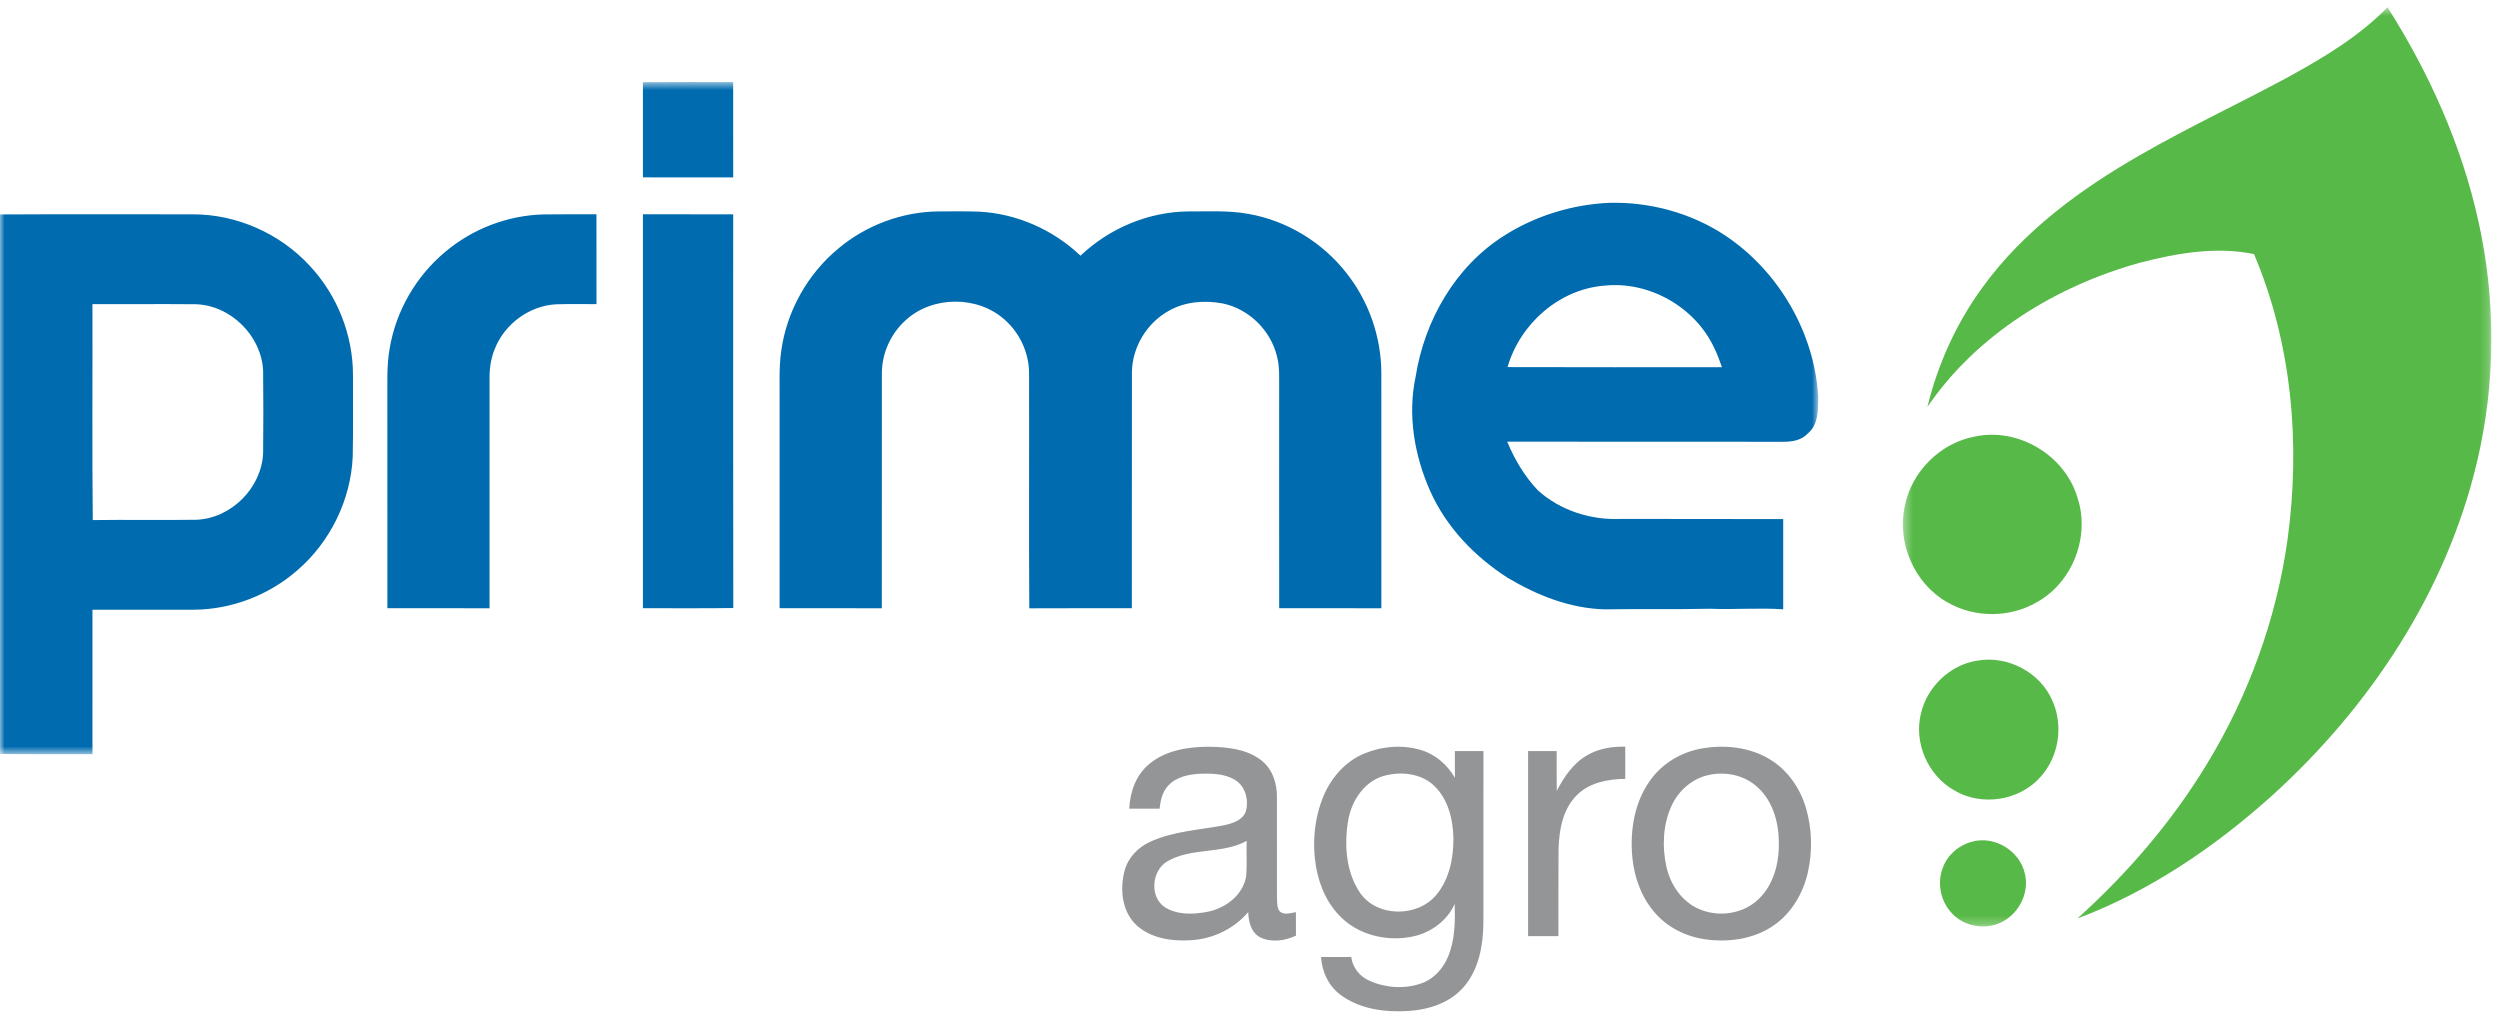
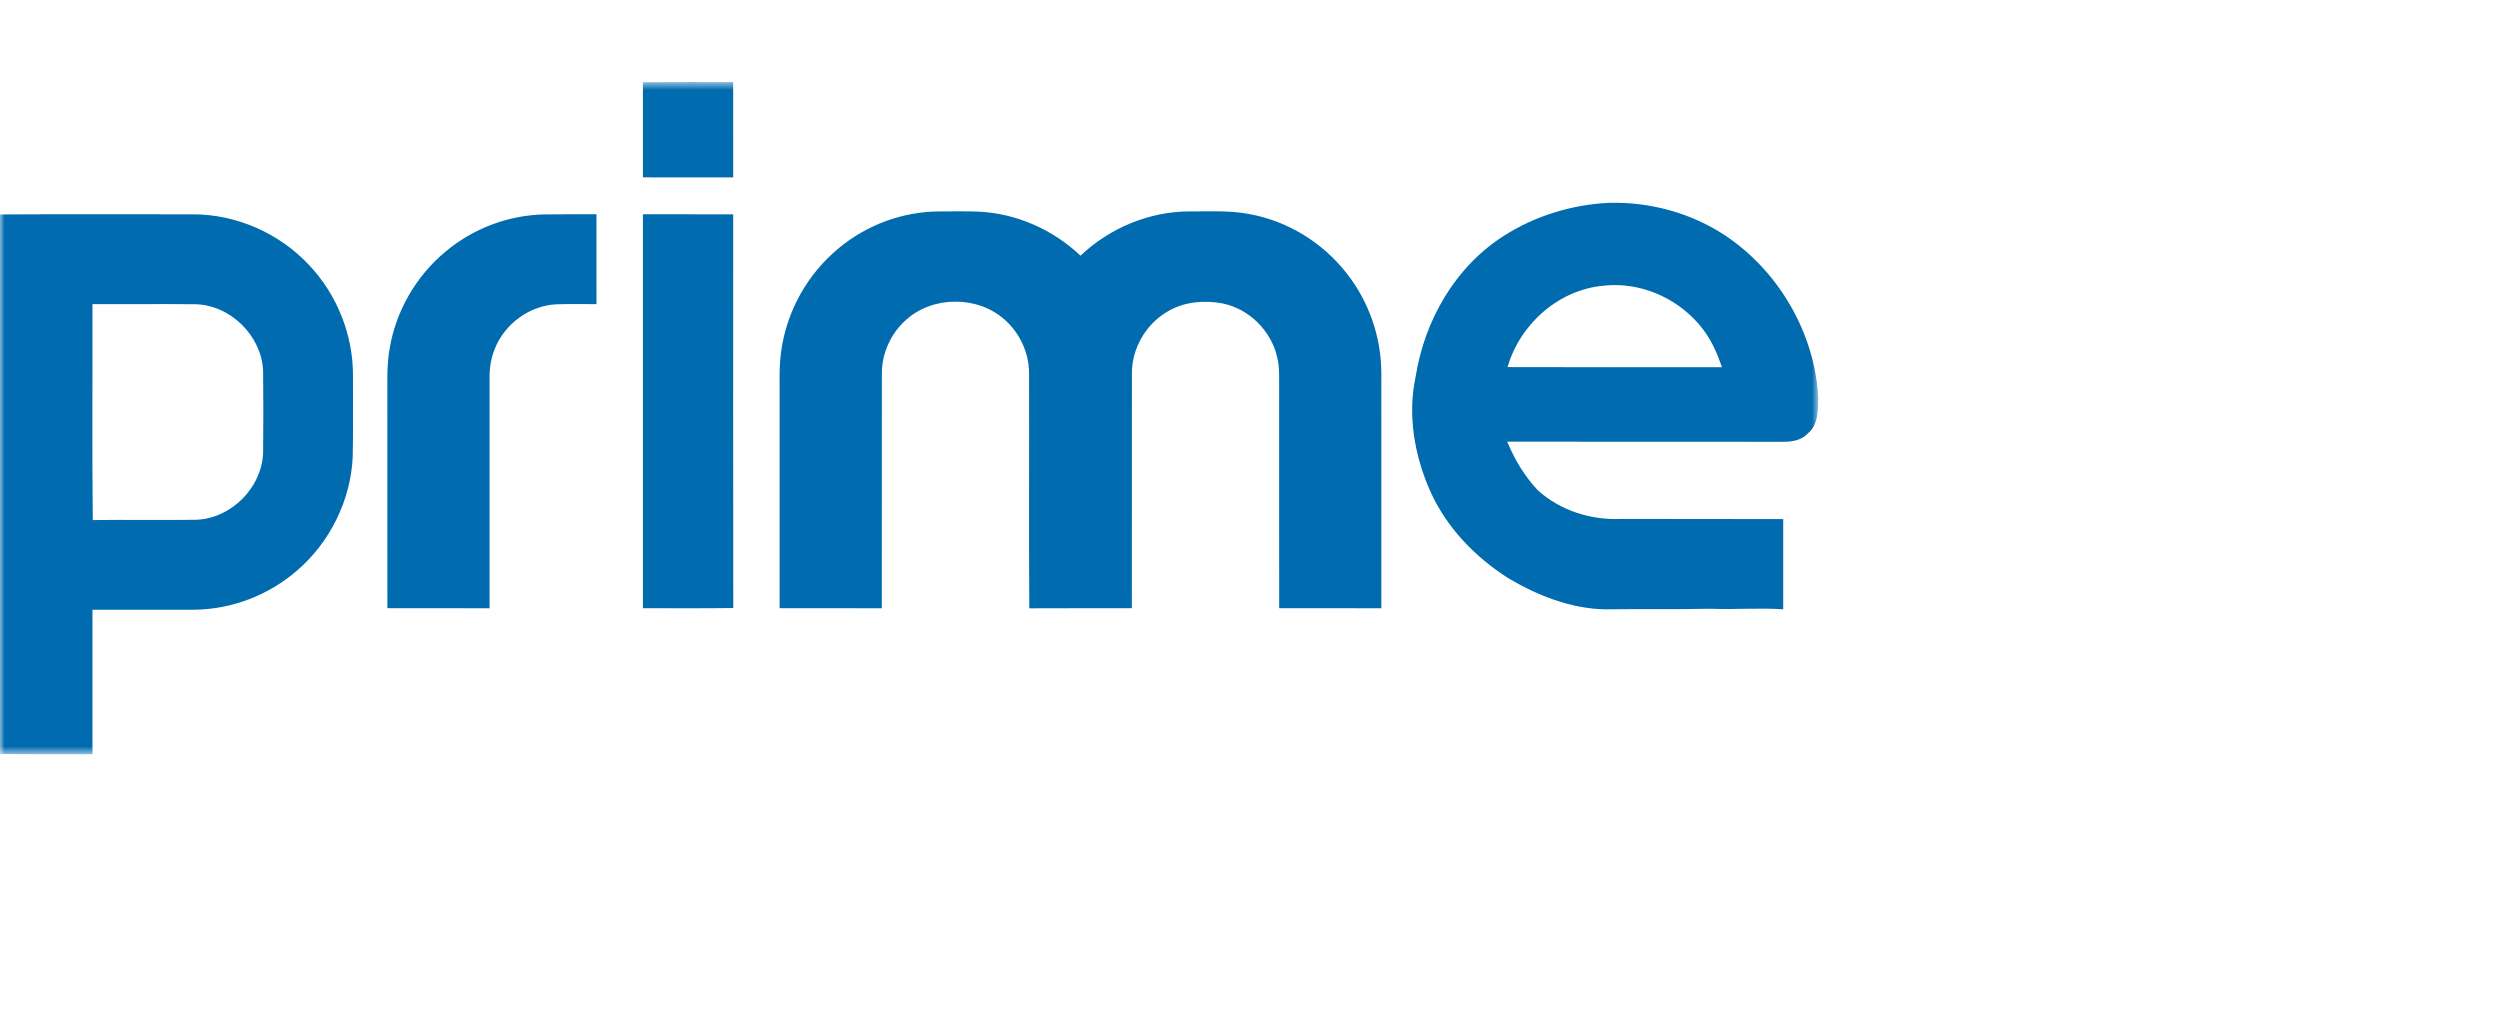
<svg xmlns="http://www.w3.org/2000/svg" xmlns:xlink="http://www.w3.org/1999/xlink" width="278px" height="113px" viewBox="0 0 278 113" version="1.1">
  <title>logo</title>
  <desc>Created with Sketch.</desc>
  <defs>
-     <polygon id="path-1" points="0.364 0.543 65.81 0.543 65.81 102.761 0.364 102.761 0.364 0.543" />
    <polygon id="path-3" points="2.35658384e-14 75.361 2.35658384e-14 0.617 202.192 0.617 202.192 75.361" />
  </defs>
  <g id="Page-1" stroke="none" stroke-width="1" fill="none" fill-rule="evenodd">
    <g id="Index" transform="translate(-40, -53)">
      <g id="Nav" transform="translate(0, 40)">
        <g id="logo" transform="translate(40, 13)">
          <g id="Group-3" transform="translate(211.231, 0.267)">
            <mask id="mask-2" fill="white">
              <use xlink:href="#path-1" />
            </mask>
            <g id="Clip-2" />
            <path d="M43.305,8.254 C47.217,6.101 51.119,3.766 54.262,0.542 C58.879,7.829 62.486,15.818 64.352,24.266 C66.322,33.046 66.31,42.271 64.228,51.029 C60.841,65.473 52.309,78.355 41.397,88.226 C35.027,93.94 27.81,98.85 19.776,101.871 C25.334,96.855 30.285,91.123 34.17,84.705 C38.799,77.106 41.904,68.571 43.141,59.751 C44.607,49.095 43.634,37.941 39.416,27.987 C35.181,27.12 30.81,27.882 26.685,28.959 C17.4,31.543 8.607,36.913 3.099,44.976 C4.262,40.185 6.347,35.614 9.261,31.637 C13.812,25.368 20.185,20.729 26.838,16.923 C32.216,13.825 37.851,11.209 43.305,8.254 M8.355,48.284 C13.141,47.226 18.356,50.32 19.765,55.012 C21.223,59.301 19.295,64.413 15.358,66.644 C12.323,68.46 8.326,68.477 5.275,66.685 C1.649,64.626 -0.308,60.102 0.573,56.034 C1.315,52.2 4.515,48.995 8.355,48.284 M8.627,73.198 C12.012,72.586 15.686,74.499 17.015,77.703 C18.232,80.436 17.707,83.838 15.721,86.073 C13.397,88.767 9.151,89.445 6.1,87.629 C3.164,85.998 1.559,82.332 2.381,79.062 C3.07,76.104 5.618,73.661 8.627,73.198 M8.098,93.32 C10.582,92.639 13.392,94.367 13.933,96.886 C14.5,99.154 13.097,101.656 10.931,102.458 C9.102,103.167 6.854,102.604 5.623,101.066 C4.497,99.731 4.177,97.769 4.838,96.15 C5.372,94.744 6.649,93.68 8.098,93.32" id="Fill-1" fill="#57B947" mask="url(#mask-2)" />
          </g>
          <g id="Group-6" transform="translate(0, 8.505)">
            <mask id="mask-4" fill="white">
              <use xlink:href="#path-3" />
            </mask>
            <g id="Clip-5" />
            <path d="M71.492,0.634 C74.838,0.602 78.185,0.625 81.529,0.62 C81.532,4.156 81.529,7.688 81.532,11.222 C78.185,11.222 74.84,11.227 71.494,11.218 C71.494,7.69 71.498,4.161 71.492,0.634 M167.22,17.727 C170.731,15.482 174.851,14.224 179.007,14.048 C183.522,13.943 188.086,15.188 191.865,17.696 C197.794,21.659 201.777,28.494 202.192,35.641 C202.17,37.038 202.226,38.712 201.036,39.688 C200.35,40.449 199.282,40.63 198.309,40.621 C188.074,40.61 177.837,40.616 167.602,40.609 C168.426,42.59 169.531,44.461 171.015,46.023 C173.521,48.29 176.958,49.359 180.307,49.197 C186.301,49.197 192.298,49.222 198.292,49.216 C198.292,52.559 198.298,55.904 198.292,59.248 C195.57,59.068 192.844,59.294 190.119,59.187 C186.243,59.277 182.365,59.194 178.489,59.254 C174.625,59.174 170.924,57.698 167.64,55.74 C163.981,53.384 160.839,50.13 159.047,46.12 C157.283,42.159 156.503,37.65 157.42,33.37 C158.409,27.124 161.829,21.149 167.22,17.727 M167.642,32.316 C175.588,32.346 183.537,32.325 191.481,32.326 C191.219,31.583 190.95,30.839 190.598,30.135 C188.475,25.631 183.398,22.747 178.446,23.255 C173.401,23.637 169.025,27.499 167.642,32.316 M93.247,19.113 C96.356,16.509 100.379,15.026 104.435,15.004 C105.914,15.004 107.396,14.973 108.877,15.031 C113.062,15.241 117.113,17.045 120.151,19.926 C123.381,16.866 127.756,15.024 132.215,15.004 C134.425,15.024 136.66,14.872 138.85,15.286 C143.103,16.033 147.032,18.424 149.7,21.824 C152.197,24.962 153.594,28.946 153.605,32.96 C153.612,41.685 153.607,50.407 153.607,59.131 C149.819,59.129 146.033,59.129 142.246,59.129 C142.233,51.028 142.244,42.927 142.242,34.825 C142.228,33.591 142.323,32.33 142,31.123 C141.307,28.226 138.873,25.837 135.959,25.238 C133.968,24.864 131.811,25.025 130.02,26.031 C127.535,27.376 125.878,30.115 125.869,32.949 C125.856,41.676 125.869,50.402 125.862,59.129 C122.061,59.136 118.259,59.115 114.457,59.14 C114.399,50.413 114.457,41.685 114.432,32.954 C114.417,30.714 113.394,28.517 111.718,27.044 C108.72,24.348 103.681,24.37 100.714,27.1 C99.066,28.573 98.075,30.752 98.064,32.965 C98.053,41.687 98.064,50.407 98.059,59.131 C94.271,59.129 90.482,59.131 86.692,59.129 C86.688,51.386 86.692,43.643 86.692,35.898 C86.708,34.12 86.613,32.33 86.867,30.56 C87.465,26.122 89.797,21.952 93.247,19.113 M-0.001,15.342 C7.141,15.301 14.285,15.331 21.427,15.328 C26.293,15.315 31.095,17.438 34.404,21.006 C37.488,24.274 39.264,28.738 39.252,33.242 C39.241,36.239 39.286,39.235 39.225,42.232 C39.024,47.079 36.715,51.779 33.043,54.929 C29.914,57.66 25.814,59.241 21.667,59.294 C17.87,59.31 14.077,59.294 10.282,59.301 C10.277,64.652 10.281,70.006 10.281,75.359 C6.854,75.348 3.427,75.382 -0.001,75.337 L-0.001,15.342 M10.281,25.314 C10.3,33.318 10.232,41.323 10.315,49.327 C14.164,49.276 18.013,49.349 21.86,49.292 C25.713,49.128 29.077,45.762 29.259,41.904 C29.293,38.837 29.295,35.772 29.259,32.706 C29.068,28.796 25.607,25.407 21.702,25.325 C17.896,25.293 14.088,25.324 10.281,25.314 M49.51,19.502 C52.572,16.918 56.524,15.416 60.526,15.337 C62.46,15.306 64.392,15.333 66.325,15.322 C66.331,18.652 66.329,21.98 66.329,25.313 C64.834,25.329 63.341,25.28 61.85,25.334 C58.869,25.486 56.112,27.515 55.02,30.291 C54.558,31.391 54.412,32.594 54.439,33.778 C54.444,42.228 54.44,50.68 54.439,59.131 C50.653,59.125 46.863,59.131 43.077,59.129 C43.072,51.471 43.074,43.811 43.074,36.15 C43.094,34.192 42.98,32.212 43.325,30.273 C44.016,26.094 46.26,22.206 49.51,19.502 M71.494,15.322 C74.84,15.326 78.187,15.32 81.532,15.328 C81.536,29.922 81.512,44.514 81.541,59.107 C78.194,59.158 74.845,59.115 71.494,59.129 L71.494,15.322" id="Fill-4" fill="#006BAF" mask="url(#mask-4)" />
          </g>
-           <path d="M127.763,84.987 C129.631,83.404 132.195,83.022 134.566,83.039 C136.535,83.078 138.669,83.301 140.274,84.56 C141.5,85.519 142.015,87.126 141.995,88.643 C142.004,92.356 141.993,96.073 141.998,99.788 C142.034,100.305 141.969,100.893 142.296,101.335 C142.791,101.8 143.522,101.516 144.105,101.431 C144.1,102.299 144.098,103.17 144.109,104.04 C142.897,104.628 141.385,104.831 140.142,104.237 C139.117,103.716 138.834,102.475 138.801,101.423 C137.23,103.276 134.891,104.404 132.477,104.548 C130.314,104.697 127.909,104.357 126.284,102.793 C124.741,101.27 124.524,98.847 125.049,96.836 C125.428,95.38 126.55,94.218 127.895,93.608 C130.471,92.417 133.358,92.303 136.102,91.771 C137.037,91.565 138.178,91.227 138.539,90.228 C138.889,88.967 138.487,87.407 137.317,86.716 C136.185,86.033 134.806,86.001 133.524,86.037 C132.224,86.095 130.787,86.374 129.877,87.391 C129.24,88.08 129.052,89.028 128.944,89.926 C127.821,89.922 126.698,89.926 125.573,89.922 C125.658,88.085 126.311,86.187 127.763,84.987 M129.823,95.772 C128.066,96.778 127.795,99.728 129.527,100.879 C130.955,101.778 132.76,101.693 134.349,101.376 C136.324,100.967 138.252,99.5 138.577,97.41 C138.682,96.111 138.584,94.806 138.63,93.507 C135.909,95.001 132.52,94.216 129.823,95.772 M151.684,83.8 C153.672,82.977 155.967,82.776 158.037,83.413 C159.639,83.893 160.959,85.062 161.791,86.498 C161.773,85.503 161.78,84.512 161.784,83.518 C162.842,83.516 163.9,83.516 164.959,83.518 C164.958,89.911 164.965,96.301 164.954,102.692 C164.918,105.164 164.441,107.8 162.786,109.729 C161.24,111.54 158.823,112.297 156.519,112.425 C153.968,112.577 151.231,112.212 149.121,110.666 C147.765,109.691 146.99,108.072 146.904,106.419 C148.021,106.414 149.142,106.419 150.26,106.414 C150.399,107.61 151.231,108.616 152.329,109.078 C154.118,109.874 156.241,110.001 158.092,109.338 C159.716,108.75 160.838,107.246 161.296,105.62 C161.804,103.971 161.809,102.225 161.764,100.517 C160.928,102.368 159.159,103.683 157.196,104.118 C154.486,104.717 151.437,104.101 149.352,102.214 C147.678,100.709 146.71,98.555 146.337,96.364 C145.9,93.735 146.153,90.964 147.185,88.498 C148.043,86.457 149.617,84.664 151.684,83.8 M154.282,86.18 C151.863,86.643 150.291,88.947 149.911,91.265 C149.469,93.945 149.668,96.929 151.209,99.245 C153.087,102.024 157.635,102.04 159.724,99.502 C161.182,97.755 161.643,95.385 161.619,93.163 C161.572,91.122 161.049,88.945 159.563,87.461 C158.204,86.095 156.104,85.778 154.282,86.18 M176.476,83.996 C177.751,83.227 179.26,83.01 180.728,83.026 C180.731,84.22 180.728,85.413 180.728,86.609 C178.816,86.632 176.743,87.014 175.342,88.424 C173.766,89.991 173.363,92.323 173.309,94.459 C173.282,97.674 173.306,100.888 173.298,104.101 L169.924,104.101 C169.922,97.24 169.922,90.38 169.924,83.518 C170.982,83.516 172.04,83.516 173.1,83.518 C173.109,84.989 173.082,86.46 173.114,87.932 C173.927,86.399 174.932,84.873 176.476,83.996 M189.19,83.239 C191.787,82.774 194.62,83.069 196.895,84.492 C198.821,85.682 200.172,87.662 200.814,89.815 C201.508,92.137 201.56,94.645 201.036,97.008 C200.518,99.277 199.283,101.44 197.373,102.809 C195.292,104.322 192.605,104.773 190.087,104.51 C187.886,104.295 185.718,103.349 184.205,101.7 C182.394,99.766 181.56,97.095 181.457,94.486 C181.338,91.683 181.957,88.742 183.71,86.5 C185.044,84.767 187.052,83.627 189.19,83.239 M189.978,86.185 C188.13,86.589 186.59,87.975 185.833,89.698 C184.911,91.779 184.819,94.178 185.306,96.386 C185.747,98.353 186.983,100.216 188.865,101.054 C191.045,102.04 193.831,101.668 195.564,99.97 C197.245,98.369 197.845,95.948 197.81,93.691 C197.798,91.455 197.146,89.079 195.442,87.539 C193.999,86.198 191.876,85.751 189.978,86.185" id="Fill-7" fill="#939597" />
        </g>
      </g>
    </g>
  </g>
</svg>